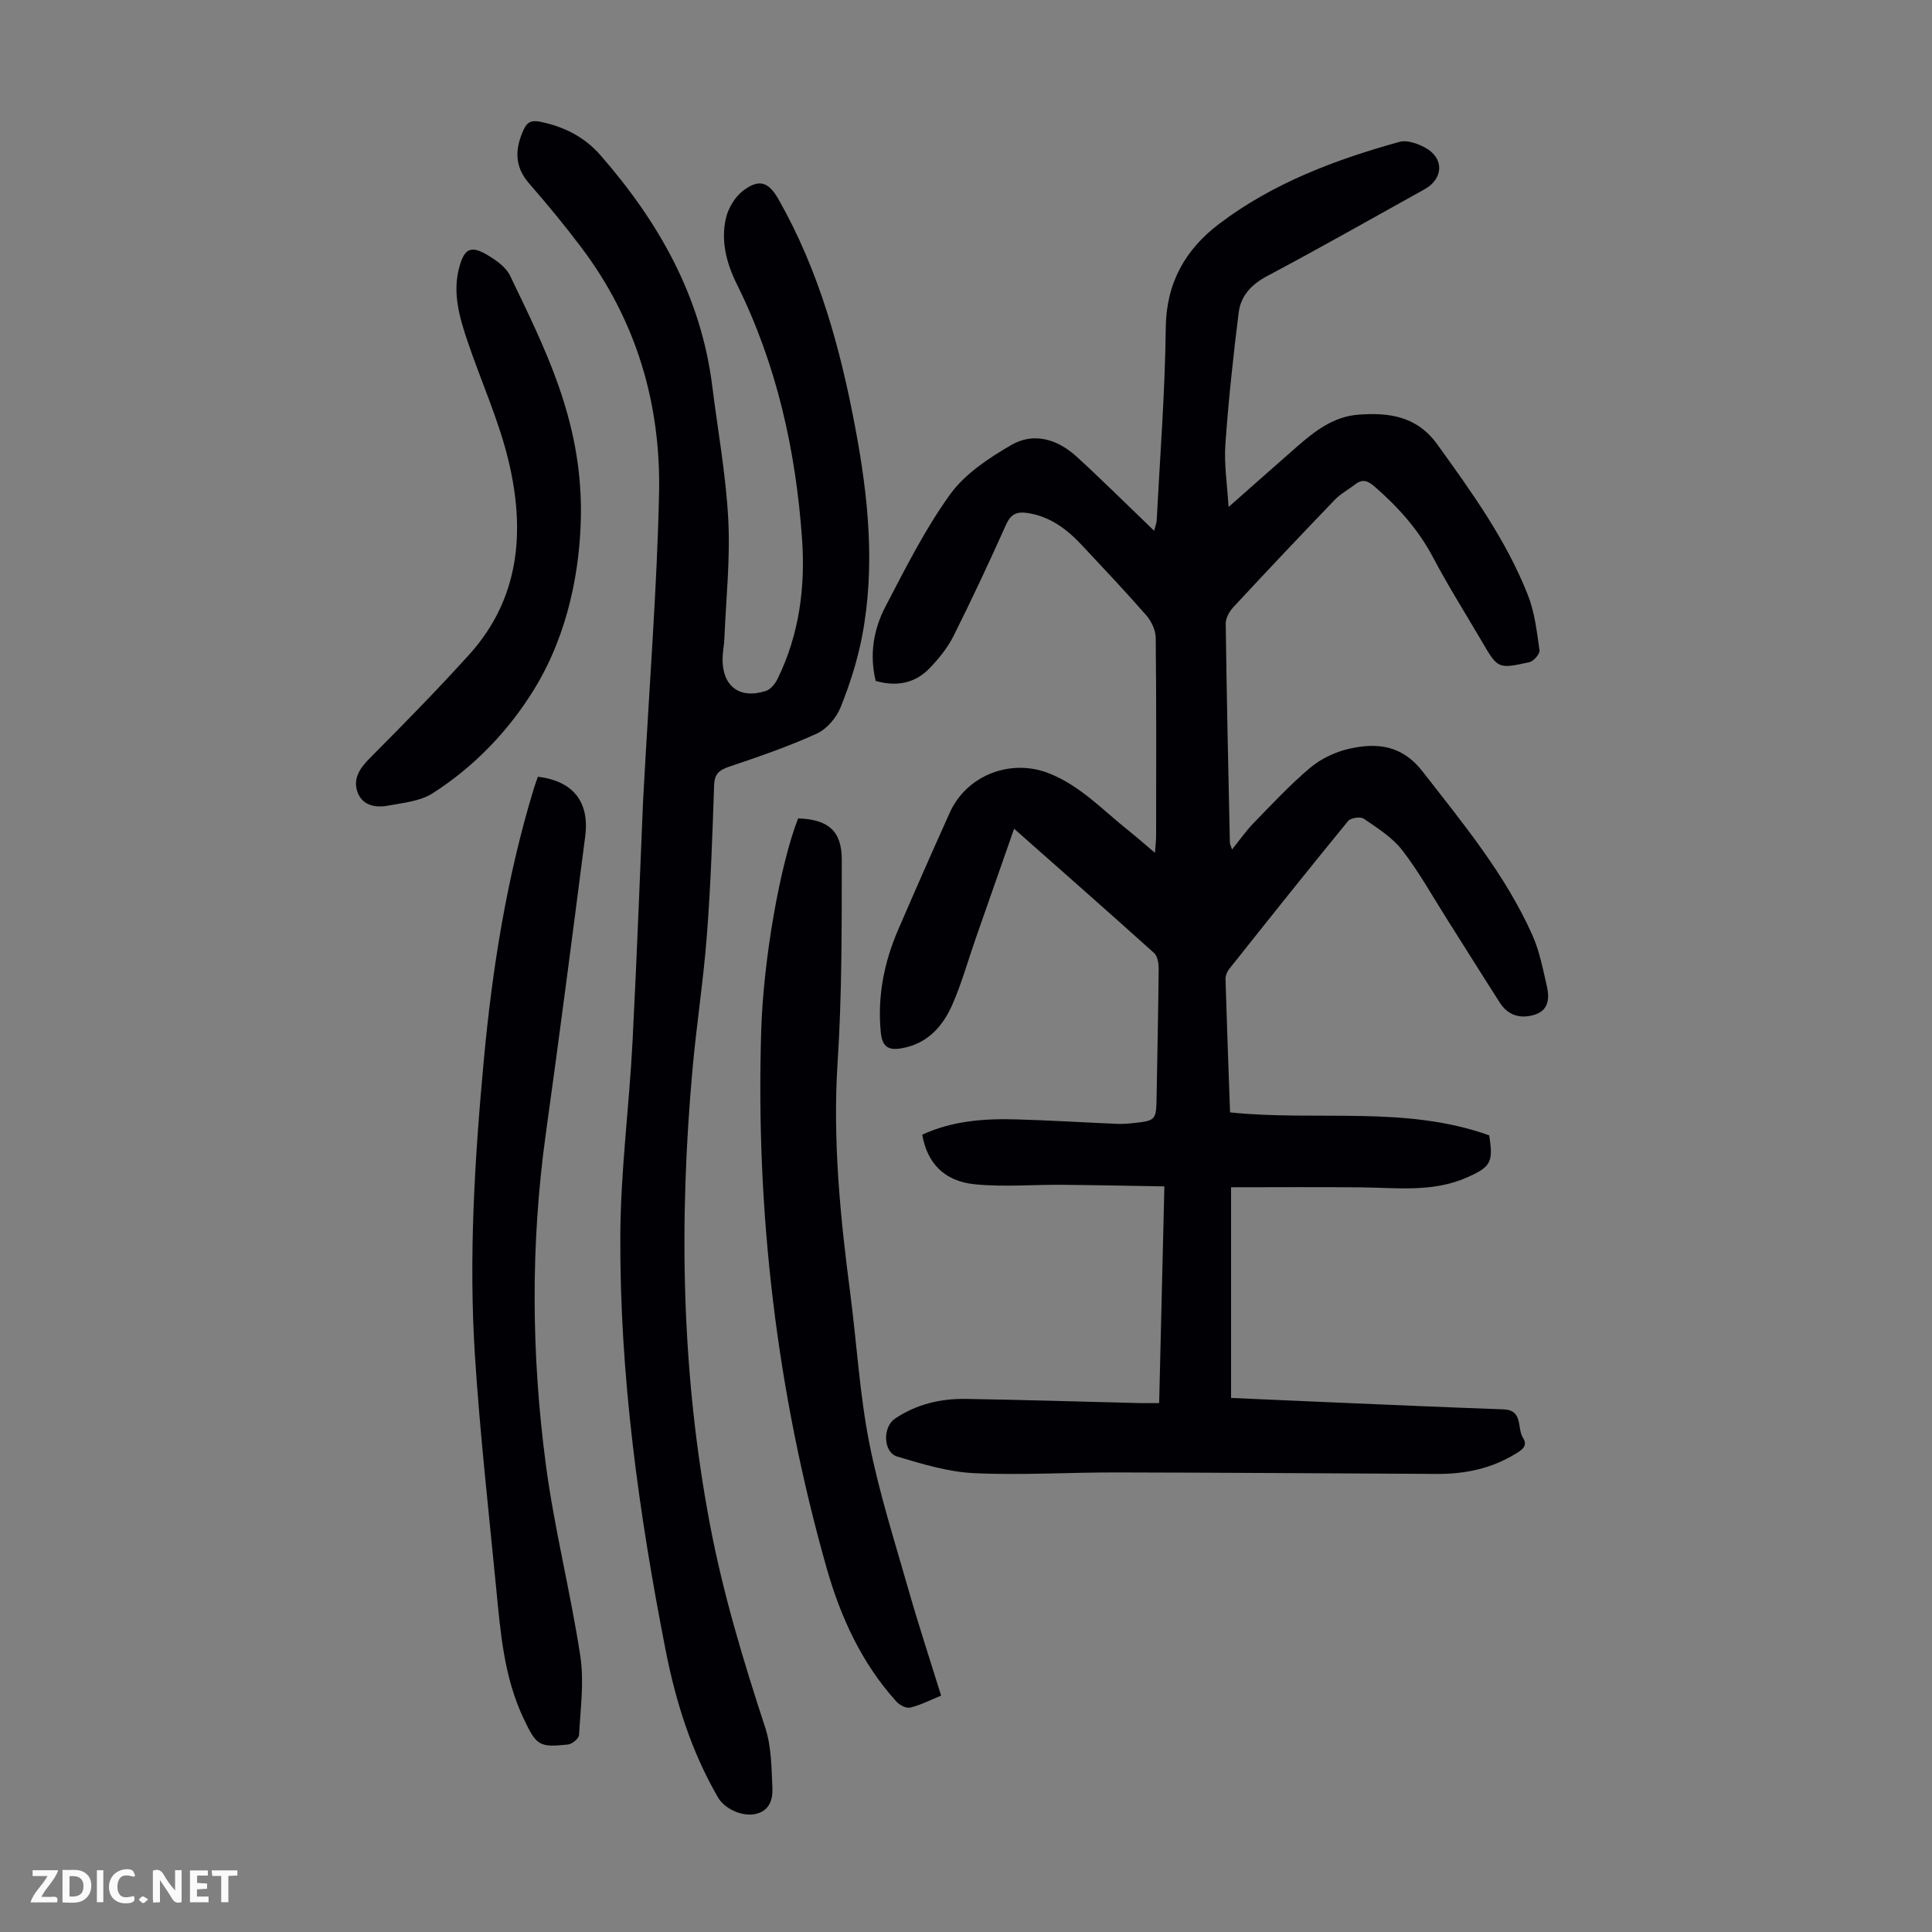
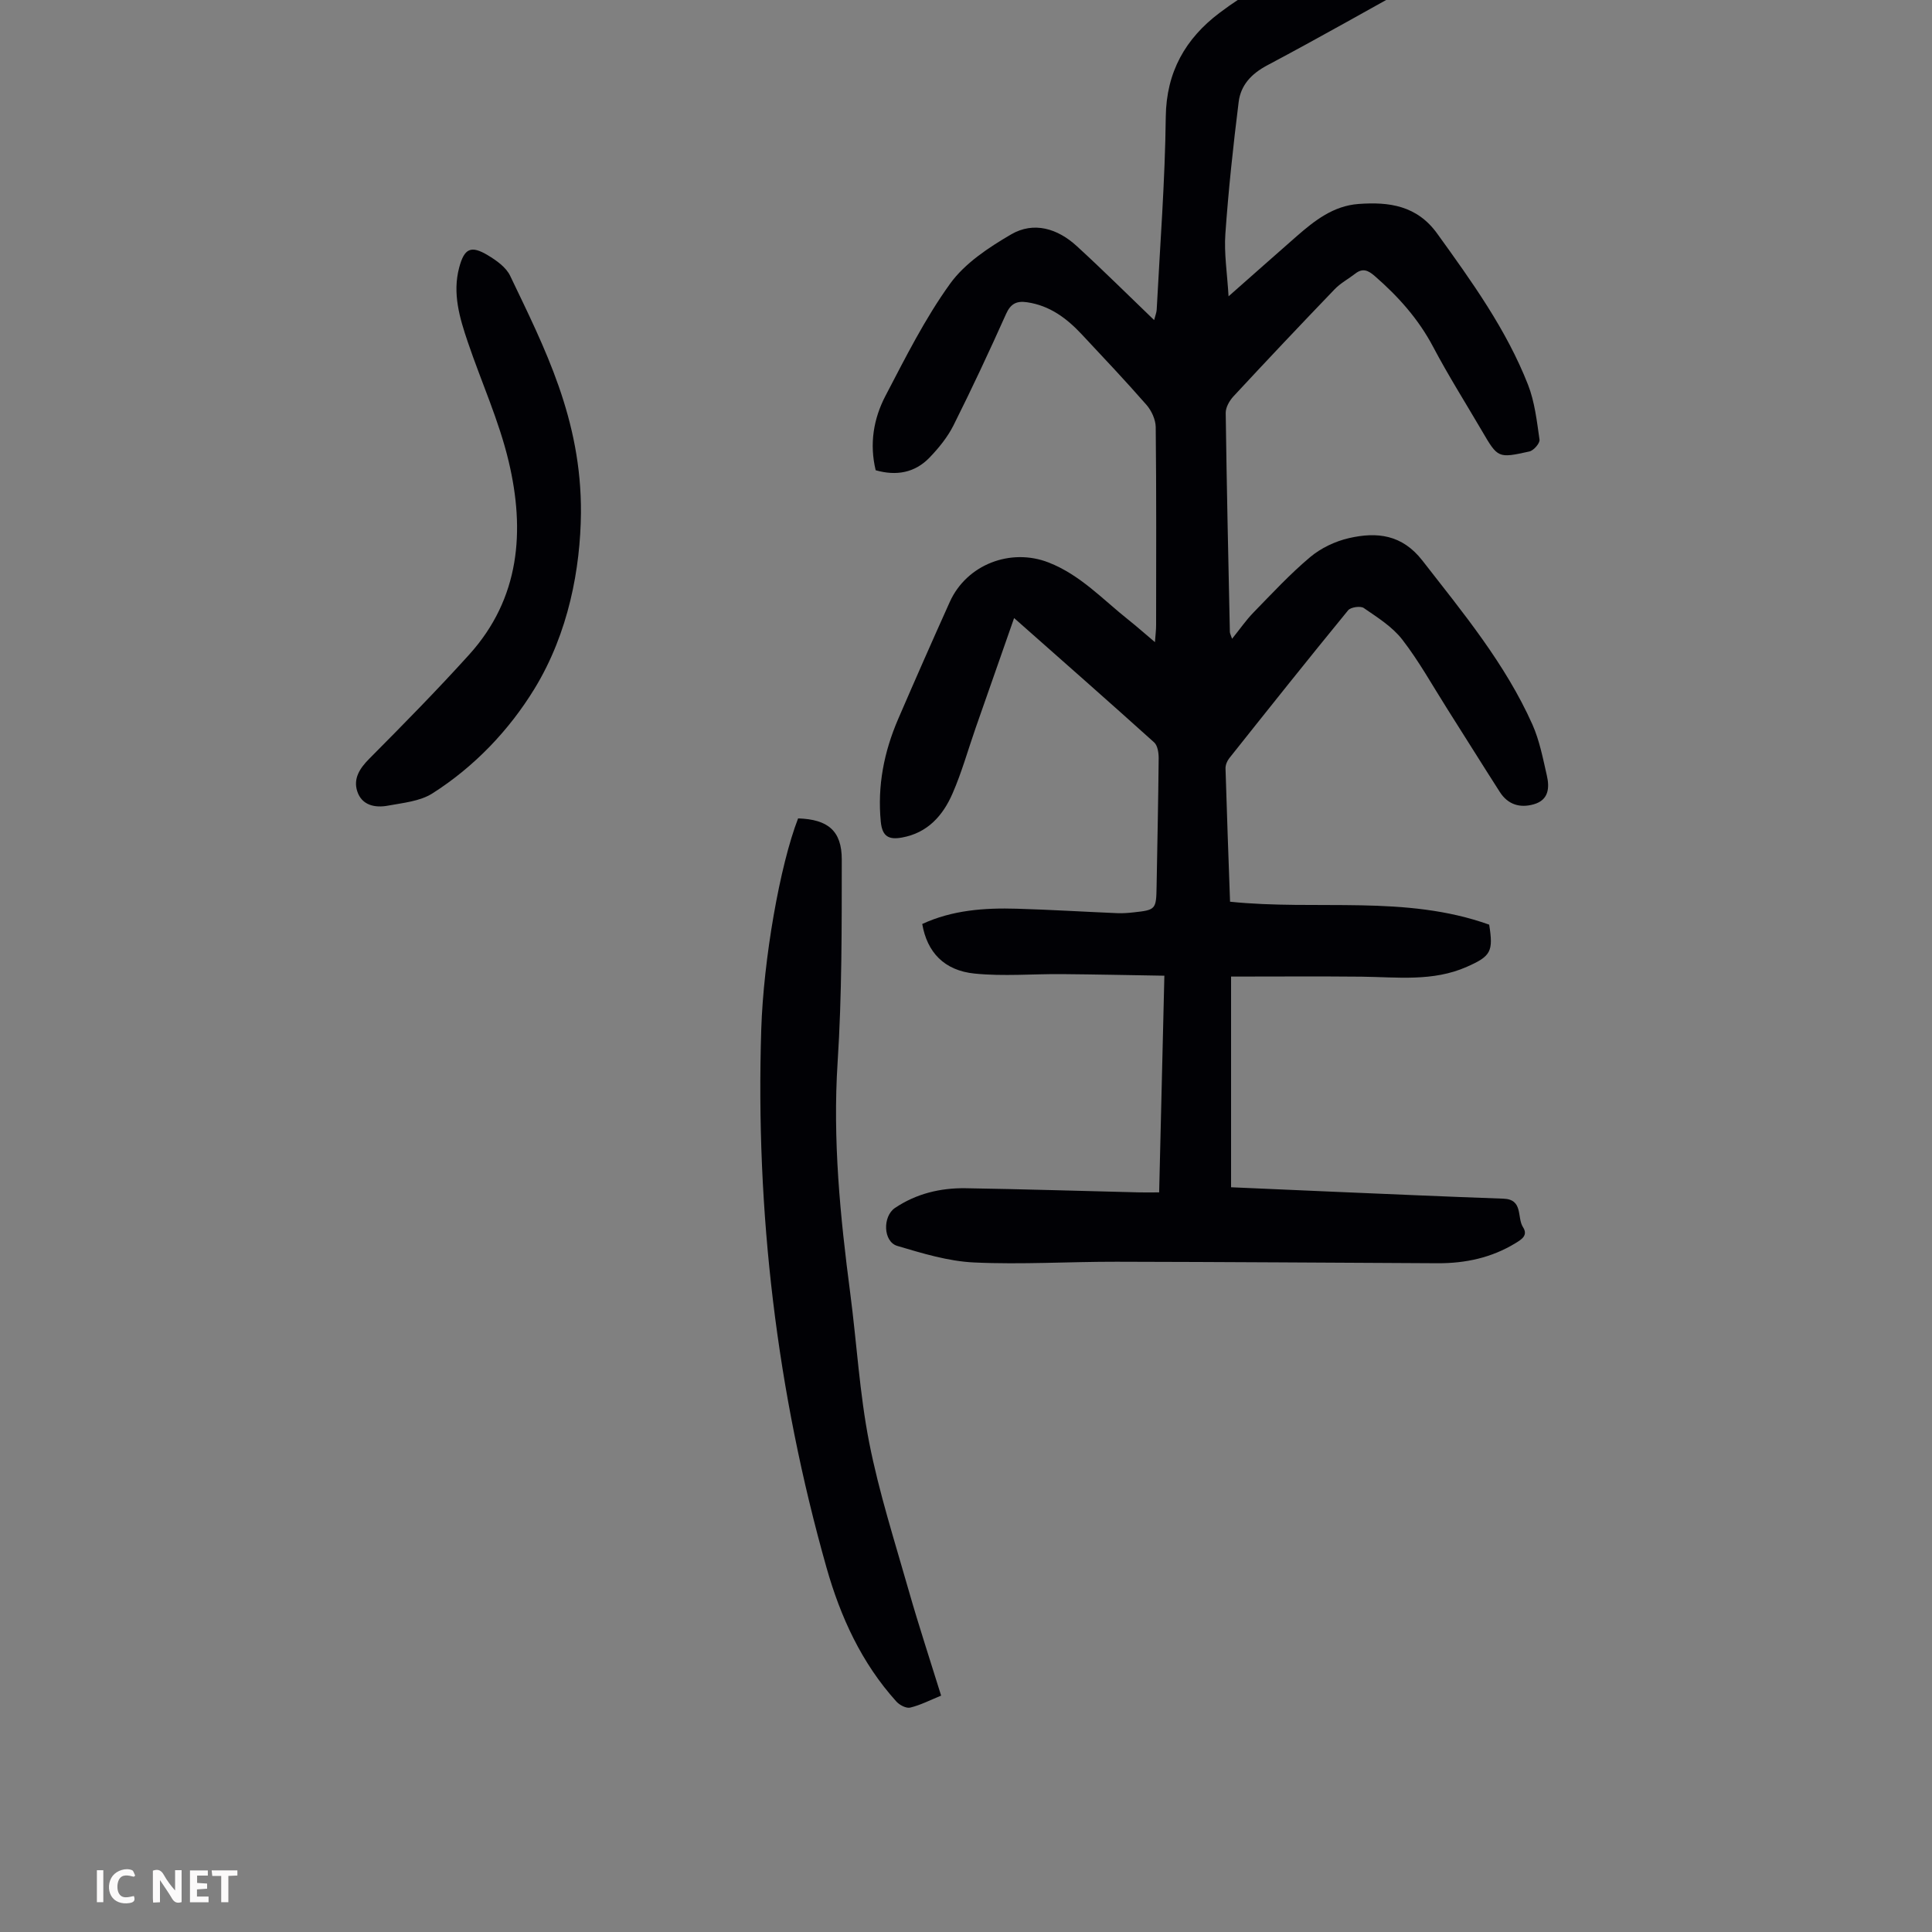
<svg xmlns="http://www.w3.org/2000/svg" enable-background="new 0 0 400 400" viewBox="0 0 400 400">
  <rect x="0" y="0" width="400" height="400" fill="#808080" stroke="none" />
  <g fill="#fbfafa">
    <path d="m37.59 393.81c-.92.31-1.52.05-2-.78-.7-1.2-1.52-2.34-2.47-3.78v4.59c-.55.03-.95.05-1.41.07-.03-.37-.06-.64-.06-.91 0-1.91 0-3.81 0-5.7 1.13-.41 1.77-.03 2.29.91.62 1.11 1.38 2.14 2.31 3.19v-4.2h1.35v6.61z" />
-     <path d="m12.94 393.88v-6.75c1.9.19 3.93-.54 5.37 1.29.8 1.01.78 2.88.03 3.97-1.37 1.97-3.4 1.51-5.4 1.49m1.45-1.22c2.04.12 2.92-.58 2.89-2.21-.03-1.51-.98-2.19-2.89-2z" />
-     <path d="m11.81 393.87h-5.49c.68-2.18 2.47-3.48 3.51-5.45h-3.08v-1.21h5.29c-.71 2.13-2.44 3.48-3.47 5.51.86 0 1.63.04 2.39-.01.79-.05 1.14.21.85 1.16" />
    <path d="m39.33 393.86v-6.61h3.7v1.07h-2.22v1.52c.68.04 1.34.09 2.07.13v1.07c-.72.05-1.38.09-2.1.14v1.48h2.4v1.19h-3.85z" />
    <path d="m27.71 388.56c-1.15-.3-2.46-.61-3.1.64-.37.73-.41 1.93-.06 2.67.63 1.35 1.99.93 3.17.68.35.94-.01 1.32-.93 1.46-1.62.25-3.05-.27-3.76-1.48-.73-1.24-.6-3.03.31-4.17.88-1.11 2.71-1.7 4-1.16.32.13.44.74.65 1.12-.1.08-.19.16-.28.24" />
    <path d="m49.15 387.24v1.07c-.59.02-1.17.05-1.87.08v5.44h-1.48v-5.44h-1.85c-.05-.4-.08-.73-.13-1.15z" />
    <path d="m20.06 387.21h1.33v6.62h-1.33z" />
-     <path d="m30.68 393.25c-.49.38-.8.79-1.05.76-.32-.05-.6-.45-.9-.7.26-.24.51-.64.8-.67.29-.04.62.3 1.15.61" />
  </g>
-   <path d="m254.88 245.81v43.62c7.26.32 14.38.64 21.5.94 11.62.49 23.24 1.01 34.87 1.42 4.17.14 2.78 3.9 4.07 5.9 1.1 1.7-.28 2.54-1.6 3.34-4.93 3-10.33 4.15-16.03 4.13-22.16-.11-44.33-.27-66.49-.31-9.85-.02-19.71.61-29.54.15-5.35-.25-10.7-1.89-15.89-3.43-2.93-.87-3.07-6.11-.47-7.86 4.42-2.97 9.41-4.16 14.64-4.08 11.97.19 23.94.57 35.9.86 1.22.03 2.44 0 4.15 0 .36-14.81.71-29.4 1.08-44.86-7.25-.12-14.23-.27-21.21-.33-6.02-.05-12.09.49-18.06-.11-6.35-.63-9.86-4.45-10.86-10.27 6.23-2.88 12.88-3.36 19.6-3.16 6.93.2 13.85.63 20.78.92 1.11.05 2.24-.04 3.35-.16 4.63-.5 4.71-.62 4.79-5.36.15-8.84.35-17.69.43-26.53.01-1.12-.21-2.65-.93-3.3-9.39-8.46-18.88-16.8-29-25.75-2.77 7.92-5.38 15.34-7.97 22.77-1.58 4.53-2.87 9.19-4.79 13.58-1.98 4.54-5.14 8.13-10.44 9.09-2.66.48-4.09-.12-4.4-3.25-.73-7.46.67-14.49 3.59-21.27 3.5-8.11 7.06-16.19 10.69-24.25 3.5-7.77 12.6-11.23 20.44-8.18 6.58 2.56 11.22 7.65 16.54 11.87 1.72 1.37 3.37 2.83 5.5 4.63.12-1.6.24-2.56.24-3.52.01-13.66.07-27.32-.08-40.99-.02-1.56-.86-3.4-1.9-4.6-4.34-4.97-8.88-9.77-13.39-14.59-3.11-3.33-6.62-5.98-11.33-6.67-2.16-.32-3.41.27-4.37 2.43-3.47 7.75-7.07 15.45-10.87 23.04-1.23 2.45-3.05 4.69-4.96 6.68-3.04 3.16-6.88 3.85-11.16 2.63-1.32-5.47-.44-10.68 2.02-15.39 4.14-7.92 8.18-16.01 13.38-23.22 3.07-4.26 7.98-7.5 12.64-10.22 4.7-2.74 9.64-1.2 13.57 2.4 5.35 4.89 10.5 10.02 16.04 15.34.25-.99.5-1.56.53-2.15.69-13.31 1.73-26.61 1.88-39.92.11-9.3 4.08-16.2 11.07-21.49 11.12-8.42 24.01-13.27 37.32-16.96 1.57-.44 3.8.37 5.37 1.23 3.92 2.16 3.74 6.41-.17 8.58-10.85 6.02-21.65 12.16-32.61 17.98-3.29 1.75-5.46 4.11-5.89 7.58-1.13 9.07-2.11 18.17-2.75 27.29-.29 4.05.38 8.16.66 12.94 5.1-4.5 9.57-8.47 14.07-12.41 3.74-3.27 7.63-6.33 12.84-6.71 6.34-.47 12.11.32 16.3 6.15 7.14 9.91 14.29 19.81 18.78 31.25 1.4 3.57 1.84 7.55 2.39 11.39.11.73-1.21 2.26-2.09 2.45-6.52 1.45-6.54 1.37-9.83-4.26-3.39-5.79-6.98-11.48-10.11-17.41-3.04-5.76-7.22-10.42-12.07-14.64-1.39-1.21-2.51-1.71-4.06-.5-1.4 1.09-3.03 1.95-4.24 3.21-7.06 7.34-14.06 14.75-20.99 22.22-.82.89-1.6 2.27-1.58 3.42.2 15.11.54 30.22.86 45.33.01.31.19.62.46 1.41 1.6-1.98 2.88-3.85 4.44-5.45 3.82-3.92 7.56-7.96 11.74-11.47 2.23-1.87 5.18-3.27 8.03-3.92 5.78-1.32 10.98-.77 15.21 4.67 8.39 10.79 17.12 21.31 22.75 33.9 1.48 3.32 2.18 7.01 3 10.59.58 2.52.4 5.07-2.71 5.95-2.86.82-5.35.06-7.01-2.52-3.68-5.74-7.28-11.53-10.93-17.28-3.05-4.81-5.82-9.83-9.29-14.31-2.06-2.66-5.14-4.58-7.97-6.53-.68-.47-2.7-.18-3.24.48-8.3 10.13-16.46 20.38-24.61 30.63-.45.56-.79 1.41-.77 2.12.27 9.16.61 18.31.94 27.58 18.04 1.87 36.28-1.47 53.65 4.75.88 5.56.37 6.52-4.61 8.72-7.05 3.13-14.47 2.13-21.83 2.05-8.89-.09-17.79-.02-27-.02z" fill="#010105" />
-   <path d="m133.14 165.85c1.38-25.46 2.91-44.57 3.31-63.7.39-18.58-4.72-35.82-16.05-50.86-3.43-4.56-7.07-8.97-10.82-13.27-3.12-3.57-2.99-7.18-1.16-11.19.76-1.67 1.74-1.96 3.43-1.62 4.88.98 9.14 3.13 12.41 6.86 12.09 13.82 20.88 29.27 23.2 47.84 1.15 9.22 2.84 18.4 3.32 27.65.43 8.21-.47 16.48-.81 24.73-.06 1.34-.35 2.67-.37 4.01-.09 5.77 3.5 8.52 9 6.74.97-.32 1.89-1.48 2.38-2.48 4.51-9.19 5.79-19.04 5.07-29.09-1.31-18.33-5.26-36.04-13.49-52.63-2.13-4.29-3.36-8.91-2.27-13.65.48-2.09 1.86-4.4 3.54-5.69 3.31-2.53 5.28-1.87 7.33 1.73 8.41 14.78 12.84 30.91 15.94 47.46 2.68 14.27 4.14 28.62 1.39 43.03-.96 5.01-2.54 9.97-4.45 14.71-.87 2.17-2.86 4.51-4.94 5.46-5.87 2.67-12.01 4.78-18.13 6.84-2.1.71-3.04 1.5-3.12 3.85-.35 10.29-.7 20.6-1.48 30.86-.7 9.25-2.13 18.44-2.97 27.68-2.87 31.69-2.36 63.19 3.61 94.62 2.73 14.37 6.91 28.17 11.43 41.97 1.28 3.92 1.29 8.31 1.48 12.5.1 2.35-.6 4.75-3.55 5.37-2.7.57-6.34-1.06-7.71-3.43-5.51-9.5-8.75-19.79-10.85-30.5-5.57-28.39-9.53-56.99-9.38-85.96.07-13.28 1.83-26.55 2.52-39.84.96-18.76 1.66-37.56 2.19-50z" fill="#010105" />
-   <path d="m111.37 160.81c7.27.89 10.72 5.18 9.79 12.36-2.64 20.52-5.3 41.04-8.15 61.53-3.18 22.88-3.01 45.79.01 68.6 1.76 13.27 5.11 26.32 7.13 39.57.81 5.32.03 10.89-.26 16.33-.04.73-1.42 1.89-2.27 1.98-6.07.65-6.57.21-9.26-5.48-4.01-8.49-4.73-17.65-5.62-26.77-1.56-16.03-3.36-32.04-4.4-48.11-1.33-20.48-.06-40.94 1.83-61.35 1.76-19.07 4.78-37.93 10.38-56.3.23-.74.51-1.46.82-2.36z" fill="#010105" />
+   <path d="m254.88 245.81c7.26.32 14.38.64 21.5.94 11.62.49 23.24 1.01 34.87 1.42 4.17.14 2.78 3.9 4.07 5.9 1.1 1.7-.28 2.54-1.6 3.34-4.93 3-10.33 4.15-16.03 4.13-22.16-.11-44.33-.27-66.49-.31-9.85-.02-19.71.61-29.54.15-5.35-.25-10.7-1.89-15.89-3.43-2.93-.87-3.07-6.11-.47-7.86 4.42-2.97 9.41-4.16 14.64-4.08 11.97.19 23.94.57 35.9.86 1.22.03 2.44 0 4.15 0 .36-14.81.71-29.4 1.08-44.86-7.25-.12-14.23-.27-21.21-.33-6.02-.05-12.09.49-18.06-.11-6.35-.63-9.86-4.45-10.86-10.27 6.23-2.88 12.88-3.36 19.6-3.16 6.93.2 13.85.63 20.78.92 1.11.05 2.24-.04 3.35-.16 4.63-.5 4.71-.62 4.79-5.36.15-8.84.35-17.69.43-26.53.01-1.12-.21-2.65-.93-3.3-9.39-8.46-18.88-16.8-29-25.75-2.77 7.92-5.38 15.34-7.97 22.77-1.58 4.53-2.87 9.19-4.79 13.58-1.98 4.54-5.14 8.13-10.44 9.09-2.66.48-4.09-.12-4.4-3.25-.73-7.46.67-14.49 3.59-21.27 3.5-8.11 7.06-16.19 10.69-24.25 3.5-7.77 12.6-11.23 20.44-8.18 6.58 2.56 11.22 7.65 16.54 11.87 1.72 1.37 3.37 2.83 5.5 4.63.12-1.6.24-2.56.24-3.52.01-13.66.07-27.32-.08-40.99-.02-1.56-.86-3.4-1.9-4.6-4.34-4.97-8.88-9.77-13.39-14.59-3.11-3.33-6.62-5.98-11.33-6.67-2.16-.32-3.41.27-4.37 2.43-3.47 7.75-7.07 15.45-10.87 23.04-1.23 2.45-3.05 4.69-4.96 6.68-3.04 3.16-6.88 3.85-11.16 2.63-1.32-5.47-.44-10.68 2.02-15.39 4.14-7.92 8.18-16.01 13.38-23.22 3.07-4.26 7.98-7.5 12.64-10.22 4.7-2.74 9.64-1.2 13.57 2.4 5.35 4.89 10.5 10.02 16.04 15.34.25-.99.5-1.56.53-2.15.69-13.31 1.73-26.61 1.88-39.92.11-9.3 4.08-16.2 11.07-21.49 11.12-8.42 24.01-13.27 37.32-16.96 1.57-.44 3.8.37 5.37 1.23 3.92 2.16 3.74 6.41-.17 8.58-10.85 6.02-21.65 12.16-32.61 17.98-3.29 1.75-5.46 4.11-5.89 7.58-1.13 9.07-2.11 18.17-2.75 27.29-.29 4.05.38 8.16.66 12.94 5.1-4.5 9.57-8.47 14.07-12.41 3.74-3.27 7.63-6.33 12.84-6.71 6.34-.47 12.11.32 16.3 6.15 7.14 9.91 14.29 19.81 18.78 31.25 1.4 3.57 1.84 7.55 2.39 11.39.11.73-1.21 2.26-2.09 2.45-6.52 1.45-6.54 1.37-9.83-4.26-3.39-5.79-6.98-11.48-10.11-17.41-3.04-5.76-7.22-10.42-12.07-14.64-1.39-1.21-2.51-1.71-4.06-.5-1.4 1.09-3.03 1.95-4.24 3.21-7.06 7.34-14.06 14.75-20.99 22.22-.82.89-1.6 2.27-1.58 3.42.2 15.11.54 30.22.86 45.33.01.31.19.62.46 1.41 1.6-1.98 2.88-3.85 4.44-5.45 3.82-3.92 7.56-7.96 11.74-11.47 2.23-1.87 5.18-3.27 8.03-3.92 5.78-1.32 10.98-.77 15.21 4.67 8.39 10.79 17.12 21.31 22.75 33.9 1.48 3.32 2.18 7.01 3 10.59.58 2.52.4 5.07-2.71 5.95-2.86.82-5.35.06-7.01-2.52-3.68-5.74-7.28-11.53-10.93-17.28-3.05-4.81-5.82-9.83-9.29-14.31-2.06-2.66-5.14-4.58-7.97-6.53-.68-.47-2.7-.18-3.24.48-8.3 10.13-16.46 20.38-24.61 30.63-.45.56-.79 1.41-.77 2.12.27 9.16.61 18.31.94 27.58 18.04 1.87 36.28-1.47 53.65 4.75.88 5.56.37 6.52-4.61 8.72-7.05 3.13-14.47 2.13-21.83 2.05-8.89-.09-17.79-.02-27-.02z" fill="#010105" />
  <path d="m165.24 169.44c6.16.2 9.05 2.55 9.04 8.53-.01 13.98.04 28-.86 41.94-1.04 16.1.53 31.94 2.61 47.82 1.35 10.31 1.93 20.77 3.93 30.95 2.04 10.37 5.3 20.5 8.2 30.69 2.05 7.18 4.39 14.27 6.69 21.69-2.28.93-4.28 1.97-6.4 2.48-.83.2-2.22-.53-2.88-1.27-7.2-7.98-11.56-17.51-14.45-27.71-10.31-36.44-14.71-73.62-13.51-111.46.46-14.42 3.84-33.9 7.63-43.66z" fill="#010105" />
  <path d="m120.28 106.24c-.12 11.38-2.53 24.74-9.61 36.34-5.25 8.59-12.45 16.16-21.15 21.69-2.57 1.63-6.06 1.95-9.19 2.53-2.68.5-5.42-.05-6.37-2.98-.85-2.65.53-4.76 2.52-6.76 7.01-7.06 13.99-14.15 20.66-21.53 10.53-11.65 11.59-25.64 8.17-40.02-2-8.43-5.67-16.45-8.46-24.7-1.69-4.99-3.21-10.06-1.78-15.42 1.06-3.97 2.43-4.65 5.95-2.53 1.77 1.06 3.76 2.48 4.6 4.24 7.13 14.91 14.79 29.69 14.66 49.14z" fill="#010105" />
</svg>